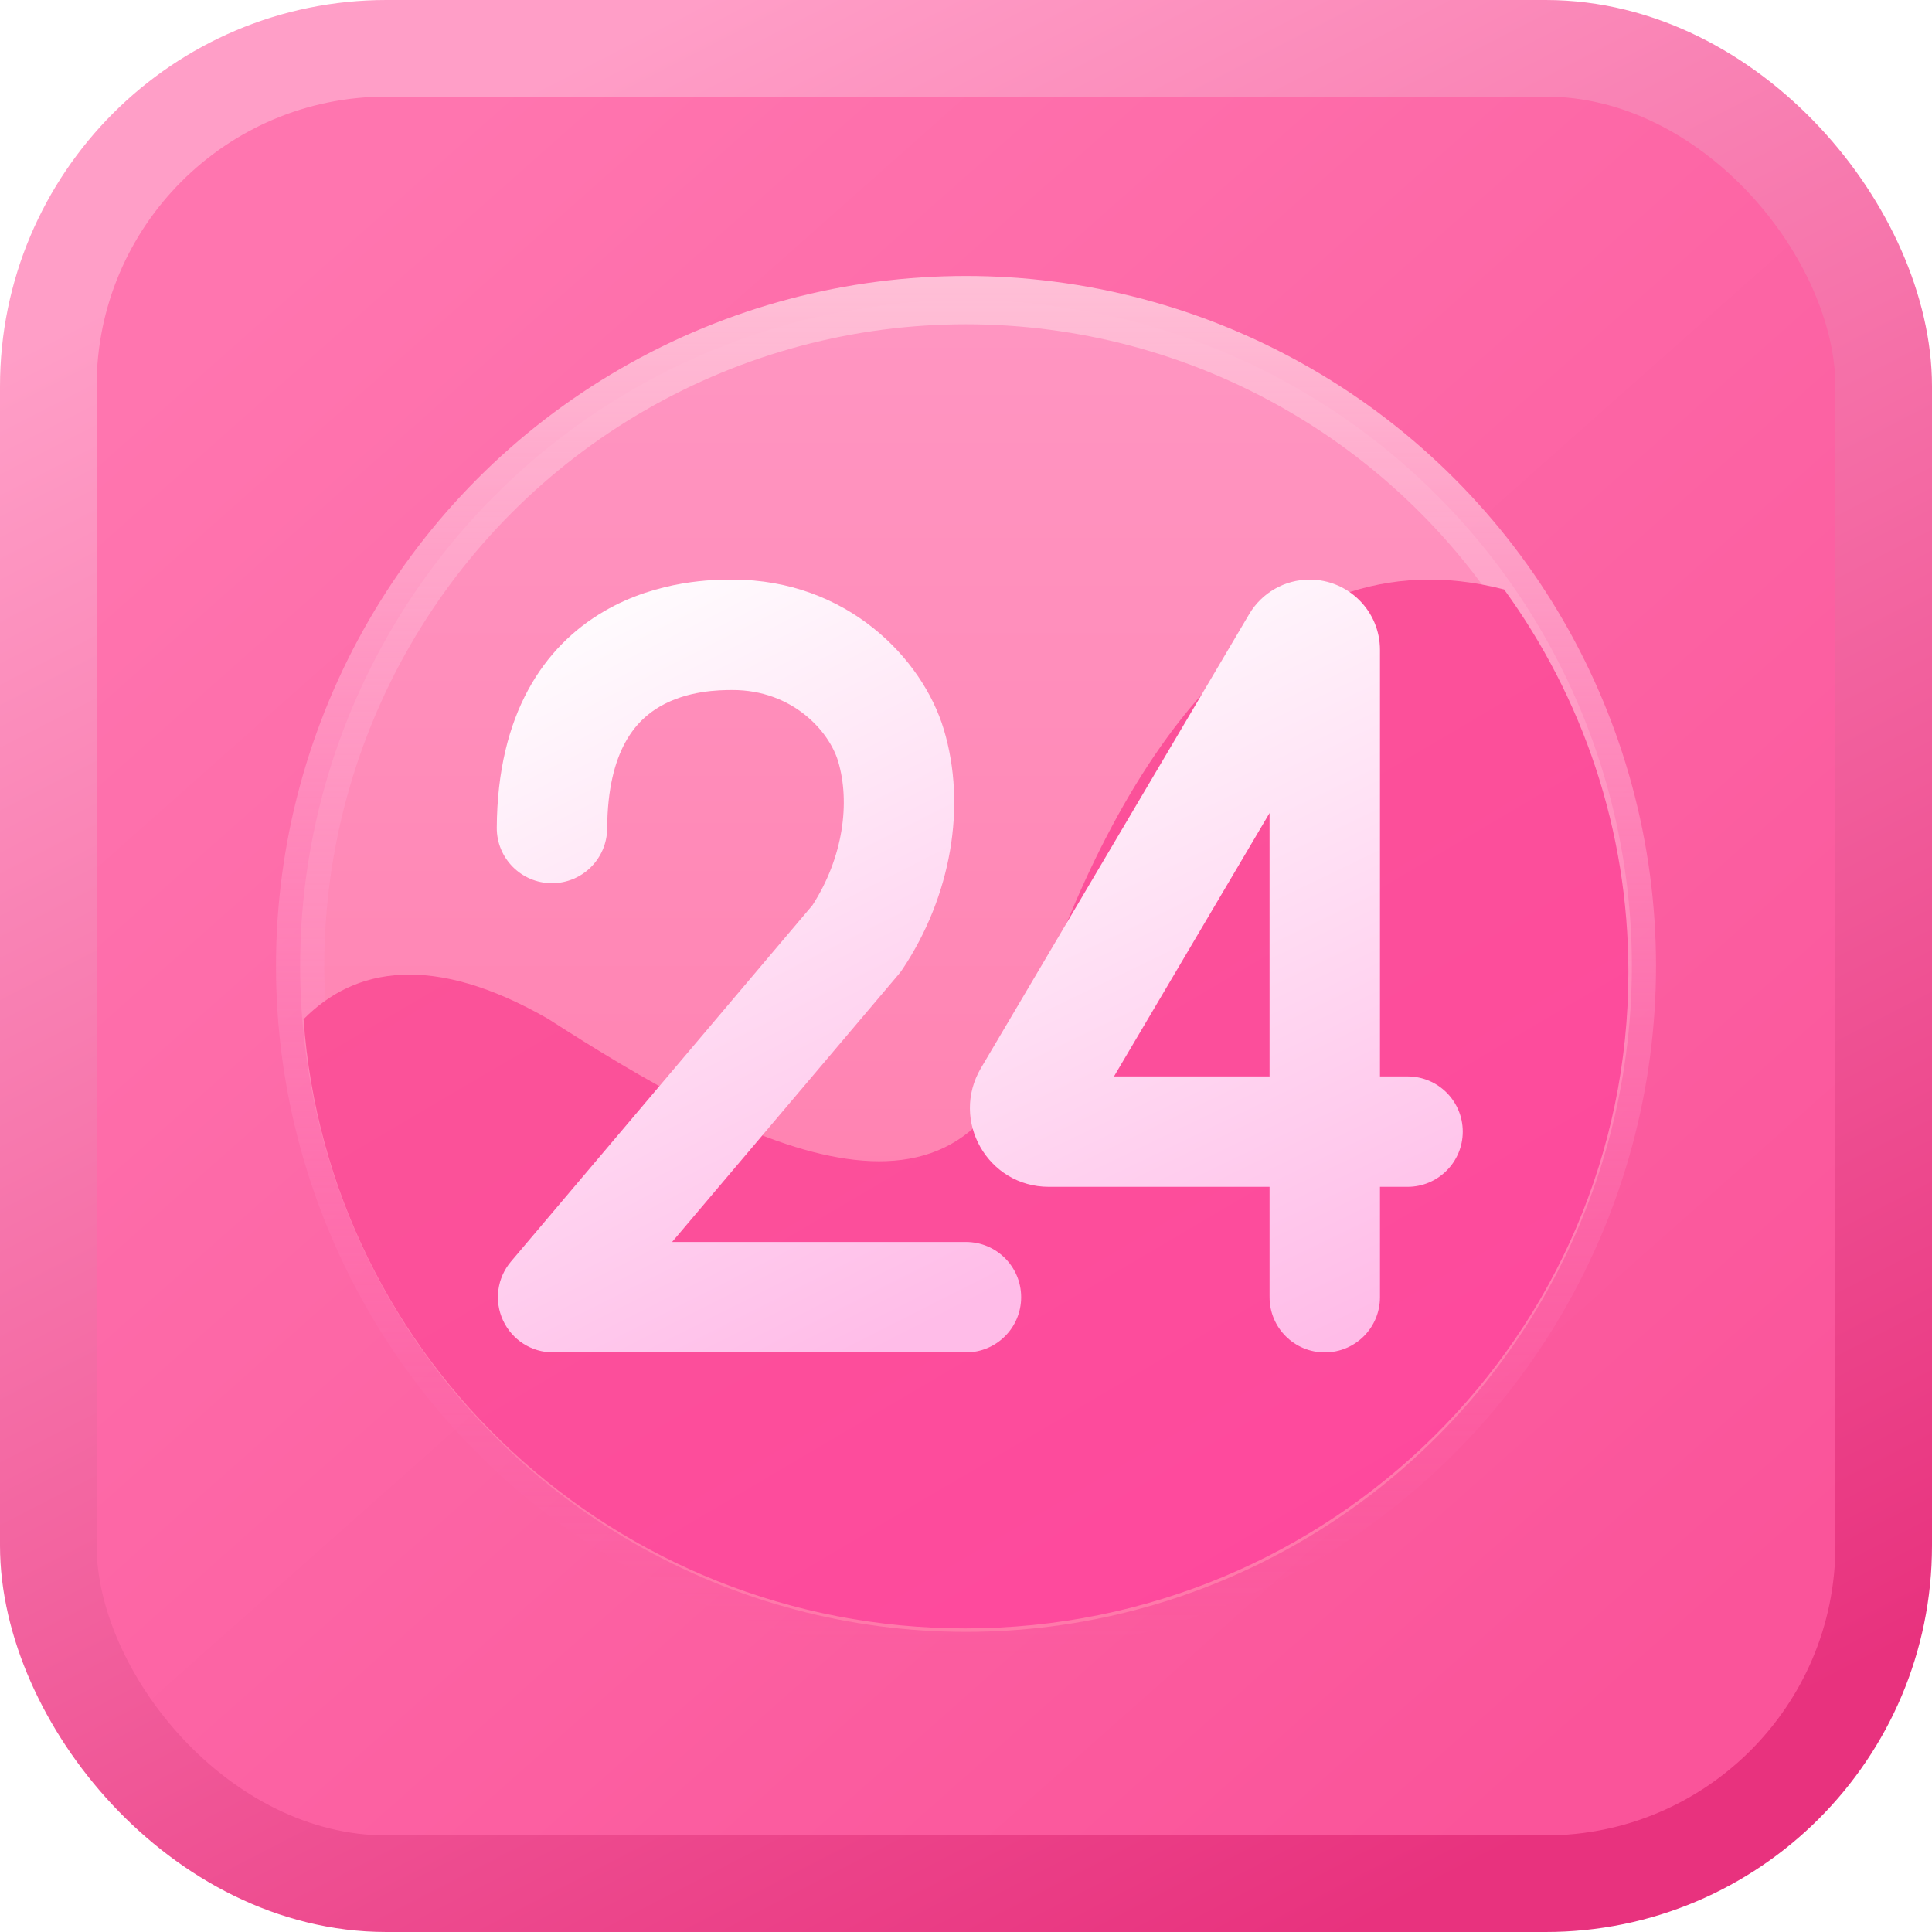
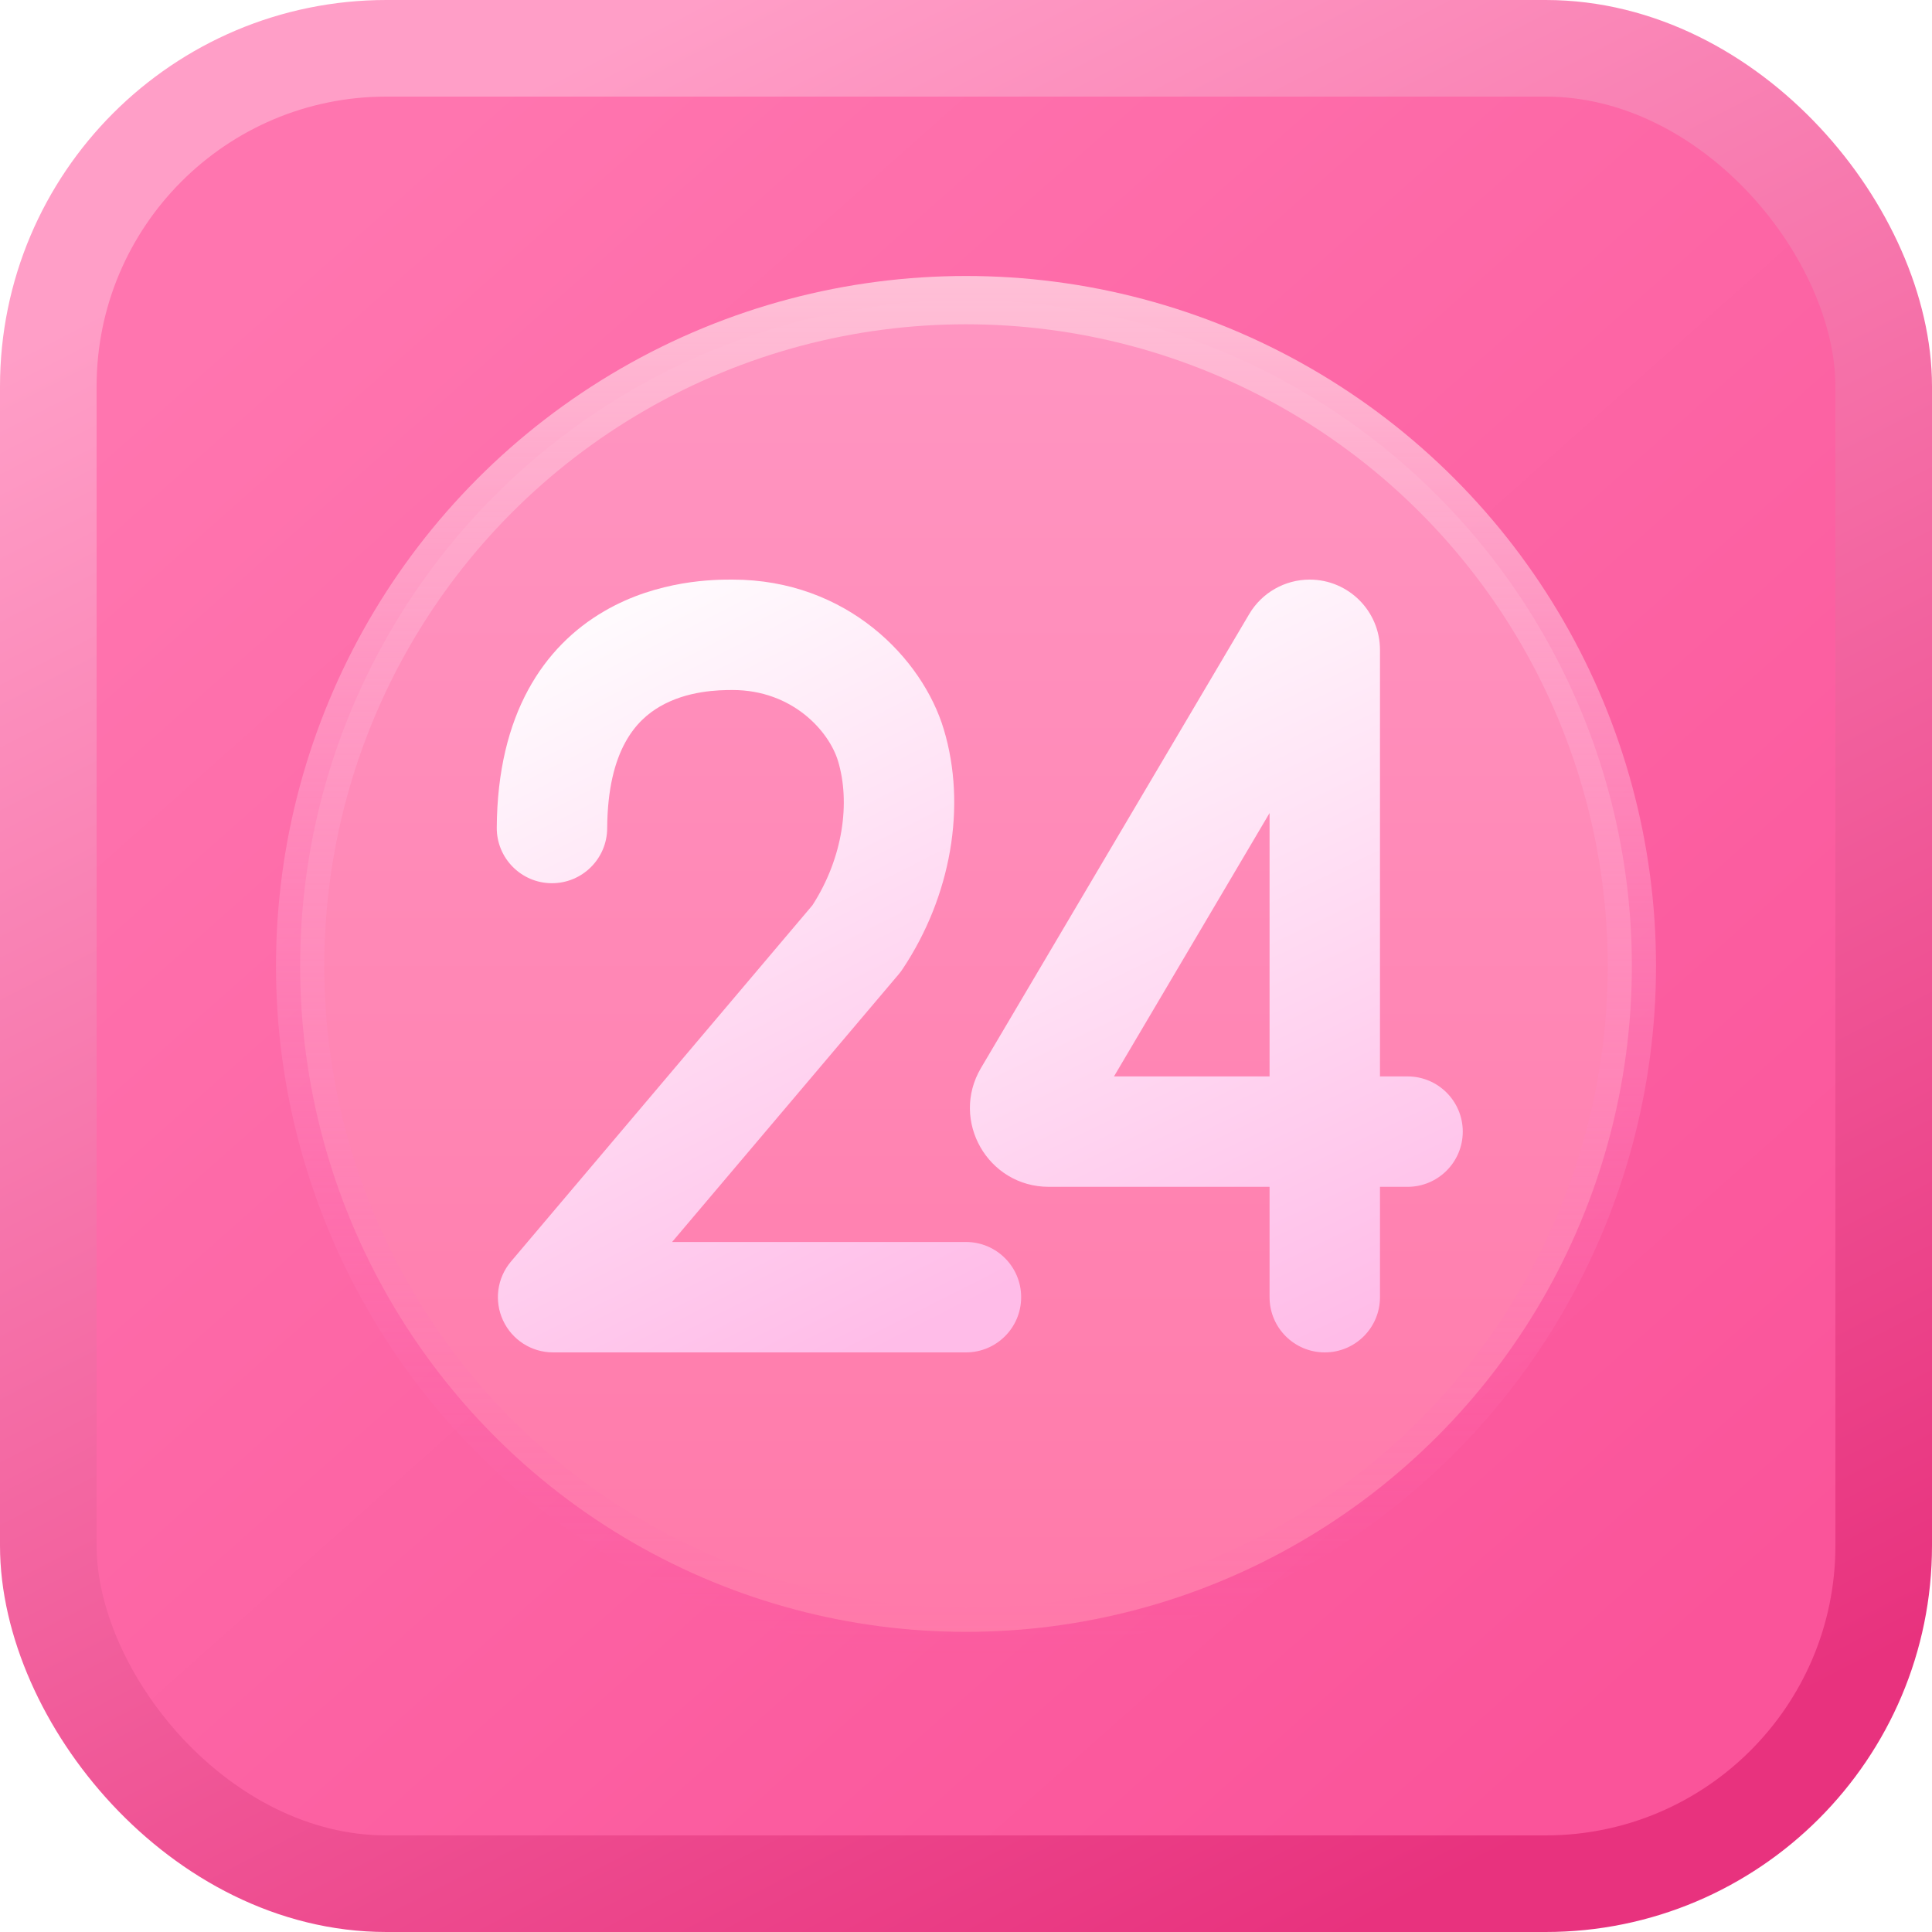
<svg xmlns="http://www.w3.org/2000/svg" width="40" height="40" viewBox="0 0 40 40" fill="none">
  <rect x="1" y="1" width="38" height="38" rx="7" fill="url(#paint0_linear_25186_349866)" stroke="url(#paint1_linear_25186_349866)" stroke-width="2" />
  <circle cx="20" cy="20" r="13.786" fill="url(#paint2_linear_25186_349866)" stroke="url(#paint3_linear_25186_349866)" />
-   <path fill-rule="evenodd" clip-rule="evenodd" d="M19.982 33.714C27.566 33.714 33.714 27.63 33.714 20.125C33.714 17.17 32.76 14.434 31.141 12.204C26.21 10.928 23.073 15.84 21.355 21.096C20.1 26.221 15.274 23.619 11.351 21.096C8.964 19.724 7.342 20.027 6.285 21.102C6.791 28.151 12.73 33.714 19.982 33.714Z" fill="url(#paint4_linear_25186_349866)" />
  <g filter="url(#filter0_d_25186_349866)">
    <path fill-rule="evenodd" clip-rule="evenodd" d="M27.115 12C26.601 12 26.124 12.272 25.863 12.715L20.31 22.112C19.668 23.199 20.451 24.572 21.714 24.572V24.572H26.285V26.857C26.285 27.489 26.797 28 27.428 28C28.059 28 28.571 27.489 28.571 26.857V24.572H29.142C29.773 24.572 30.285 24.06 30.285 23.429C30.285 22.798 29.773 22.286 29.142 22.286H28.571V13.456C28.571 12.652 27.919 12 27.115 12V12ZM26.285 22.286V16.833L23.064 22.286H26.285Z" fill="url(#paint5_linear_25186_349866)" />
    <path fill-rule="evenodd" clip-rule="evenodd" d="M15.151 12C15.156 12 15.161 12 15.166 12C17.536 12 19.1 13.634 19.54 15.1C20.019 16.694 19.688 18.563 18.688 20.062C18.664 20.099 18.638 20.134 18.61 20.167L13.915 25.714H19.999C20.631 25.714 21.142 26.226 21.142 26.857C21.142 27.488 20.631 28 19.999 28H11.451C11.006 28 10.602 27.742 10.415 27.338C10.227 26.934 10.291 26.459 10.579 26.119L16.82 18.743C17.457 17.756 17.608 16.612 17.351 15.758C17.165 15.139 16.408 14.286 15.166 14.286C14.885 14.286 14.23 14.296 13.658 14.63C13.191 14.903 12.581 15.504 12.571 17.149C12.567 17.781 12.053 18.289 11.421 18.286C10.79 18.282 10.281 17.767 10.285 17.136C10.299 14.781 11.26 13.383 12.507 12.656C13.632 11.999 14.816 12 15.151 12Z" fill="url(#paint6_linear_25186_349866)" />
  </g>
  <defs>
    <filter id="filter0_d_25186_349866" x="8.285" y="10" width="24" height="20" filterUnits="userSpaceOnUse" color-interpolation-filters="sRGB">
      <feFlood flood-opacity="0" result="BackgroundImageFix" />
      <feColorMatrix in="SourceAlpha" type="matrix" values="0 0 0 0 0 0 0 0 0 0 0 0 0 0 0 0 0 0 127 0" result="hardAlpha" />
      <feOffset />
      <feGaussianBlur stdDeviation="1" />
      <feComposite in2="hardAlpha" operator="out" />
      <feColorMatrix type="matrix" values="0 0 0 0 0.867 0 0 0 0 0.126 0 0 0 0 0.482 0 0 0 1 0" />
      <feBlend mode="normal" in2="BackgroundImageFix" result="effect1_dropShadow_25186_349866" />
      <feBlend mode="normal" in="SourceGraphic" in2="effect1_dropShadow_25186_349866" result="shape" />
    </filter>
    <linearGradient id="paint0_linear_25186_349866" x1="4.571" y1="6.571" x2="31.714" y2="37.143" gradientUnits="userSpaceOnUse">
      <stop stop-color="#FF75AF" />
      <stop offset="1" stop-color="#FA549A" />
    </linearGradient>
    <linearGradient id="paint1_linear_25186_349866" x1="8.857" y1="2.857" x2="28" y2="40" gradientUnits="userSpaceOnUse">
      <stop stop-color="#FF9EC7" />
      <stop offset="1" stop-color="#E8327E" />
    </linearGradient>
    <linearGradient id="paint2_linear_25186_349866" x1="20" y1="5.714" x2="20" y2="34.285" gradientUnits="userSpaceOnUse">
      <stop stop-color="#FF96C2" />
      <stop offset="1" stop-color="#FF79A9" />
    </linearGradient>
    <linearGradient id="paint3_linear_25186_349866" x1="20" y1="5.714" x2="20" y2="34.285" gradientUnits="userSpaceOnUse">
      <stop stop-color="#FFC0D7" />
      <stop offset="1" stop-color="#FF5EAB" stop-opacity="0" />
    </linearGradient>
    <linearGradient id="paint4_linear_25186_349866" x1="33.714" y1="35.429" x2="12.04" y2="-1.359" gradientUnits="userSpaceOnUse">
      <stop stop-color="#FF469F" />
      <stop offset="1" stop-color="#F85B94" />
    </linearGradient>
    <linearGradient id="paint5_linear_25186_349866" x1="21.054" y1="11.484" x2="28.661" y2="27.281" gradientUnits="userSpaceOnUse">
      <stop stop-color="white" />
      <stop offset="1" stop-color="#FFBCE8" />
    </linearGradient>
    <linearGradient id="paint6_linear_25186_349866" x1="12.373" y1="11.484" x2="20.221" y2="26.966" gradientUnits="userSpaceOnUse">
      <stop stop-color="white" />
      <stop offset="1" stop-color="#FFBCE8" />
    </linearGradient>
  </defs>
</svg>